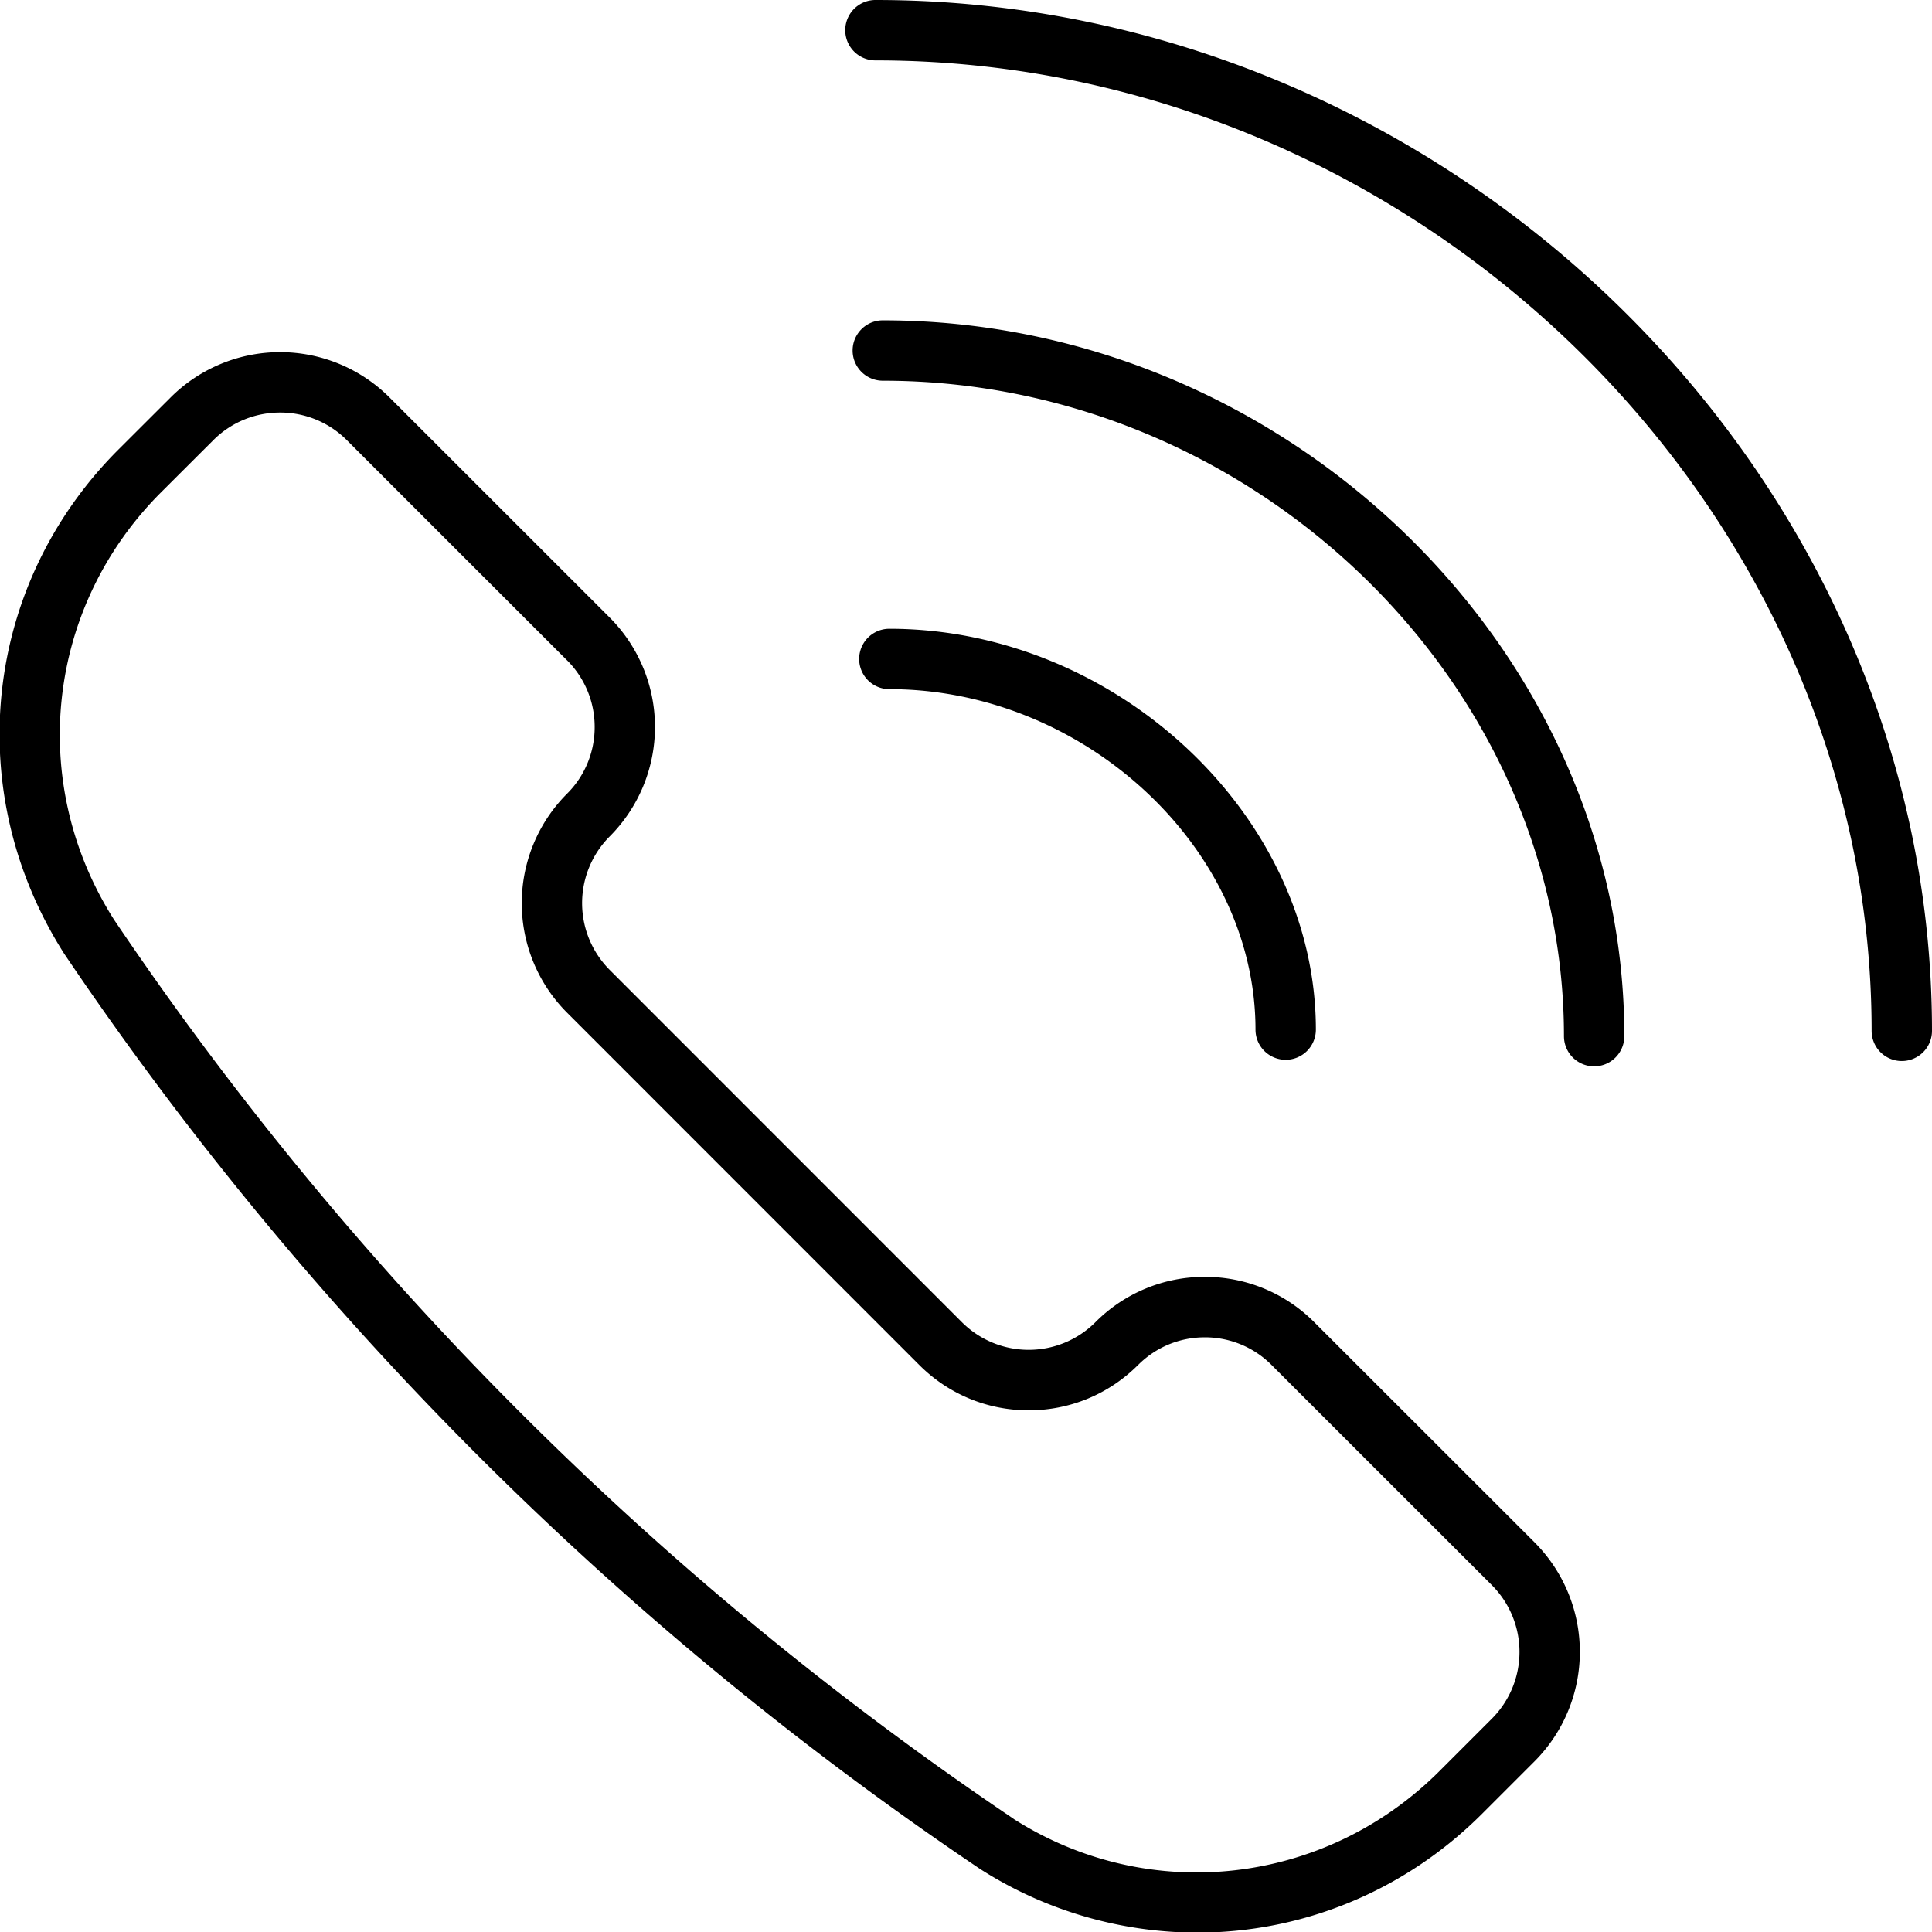
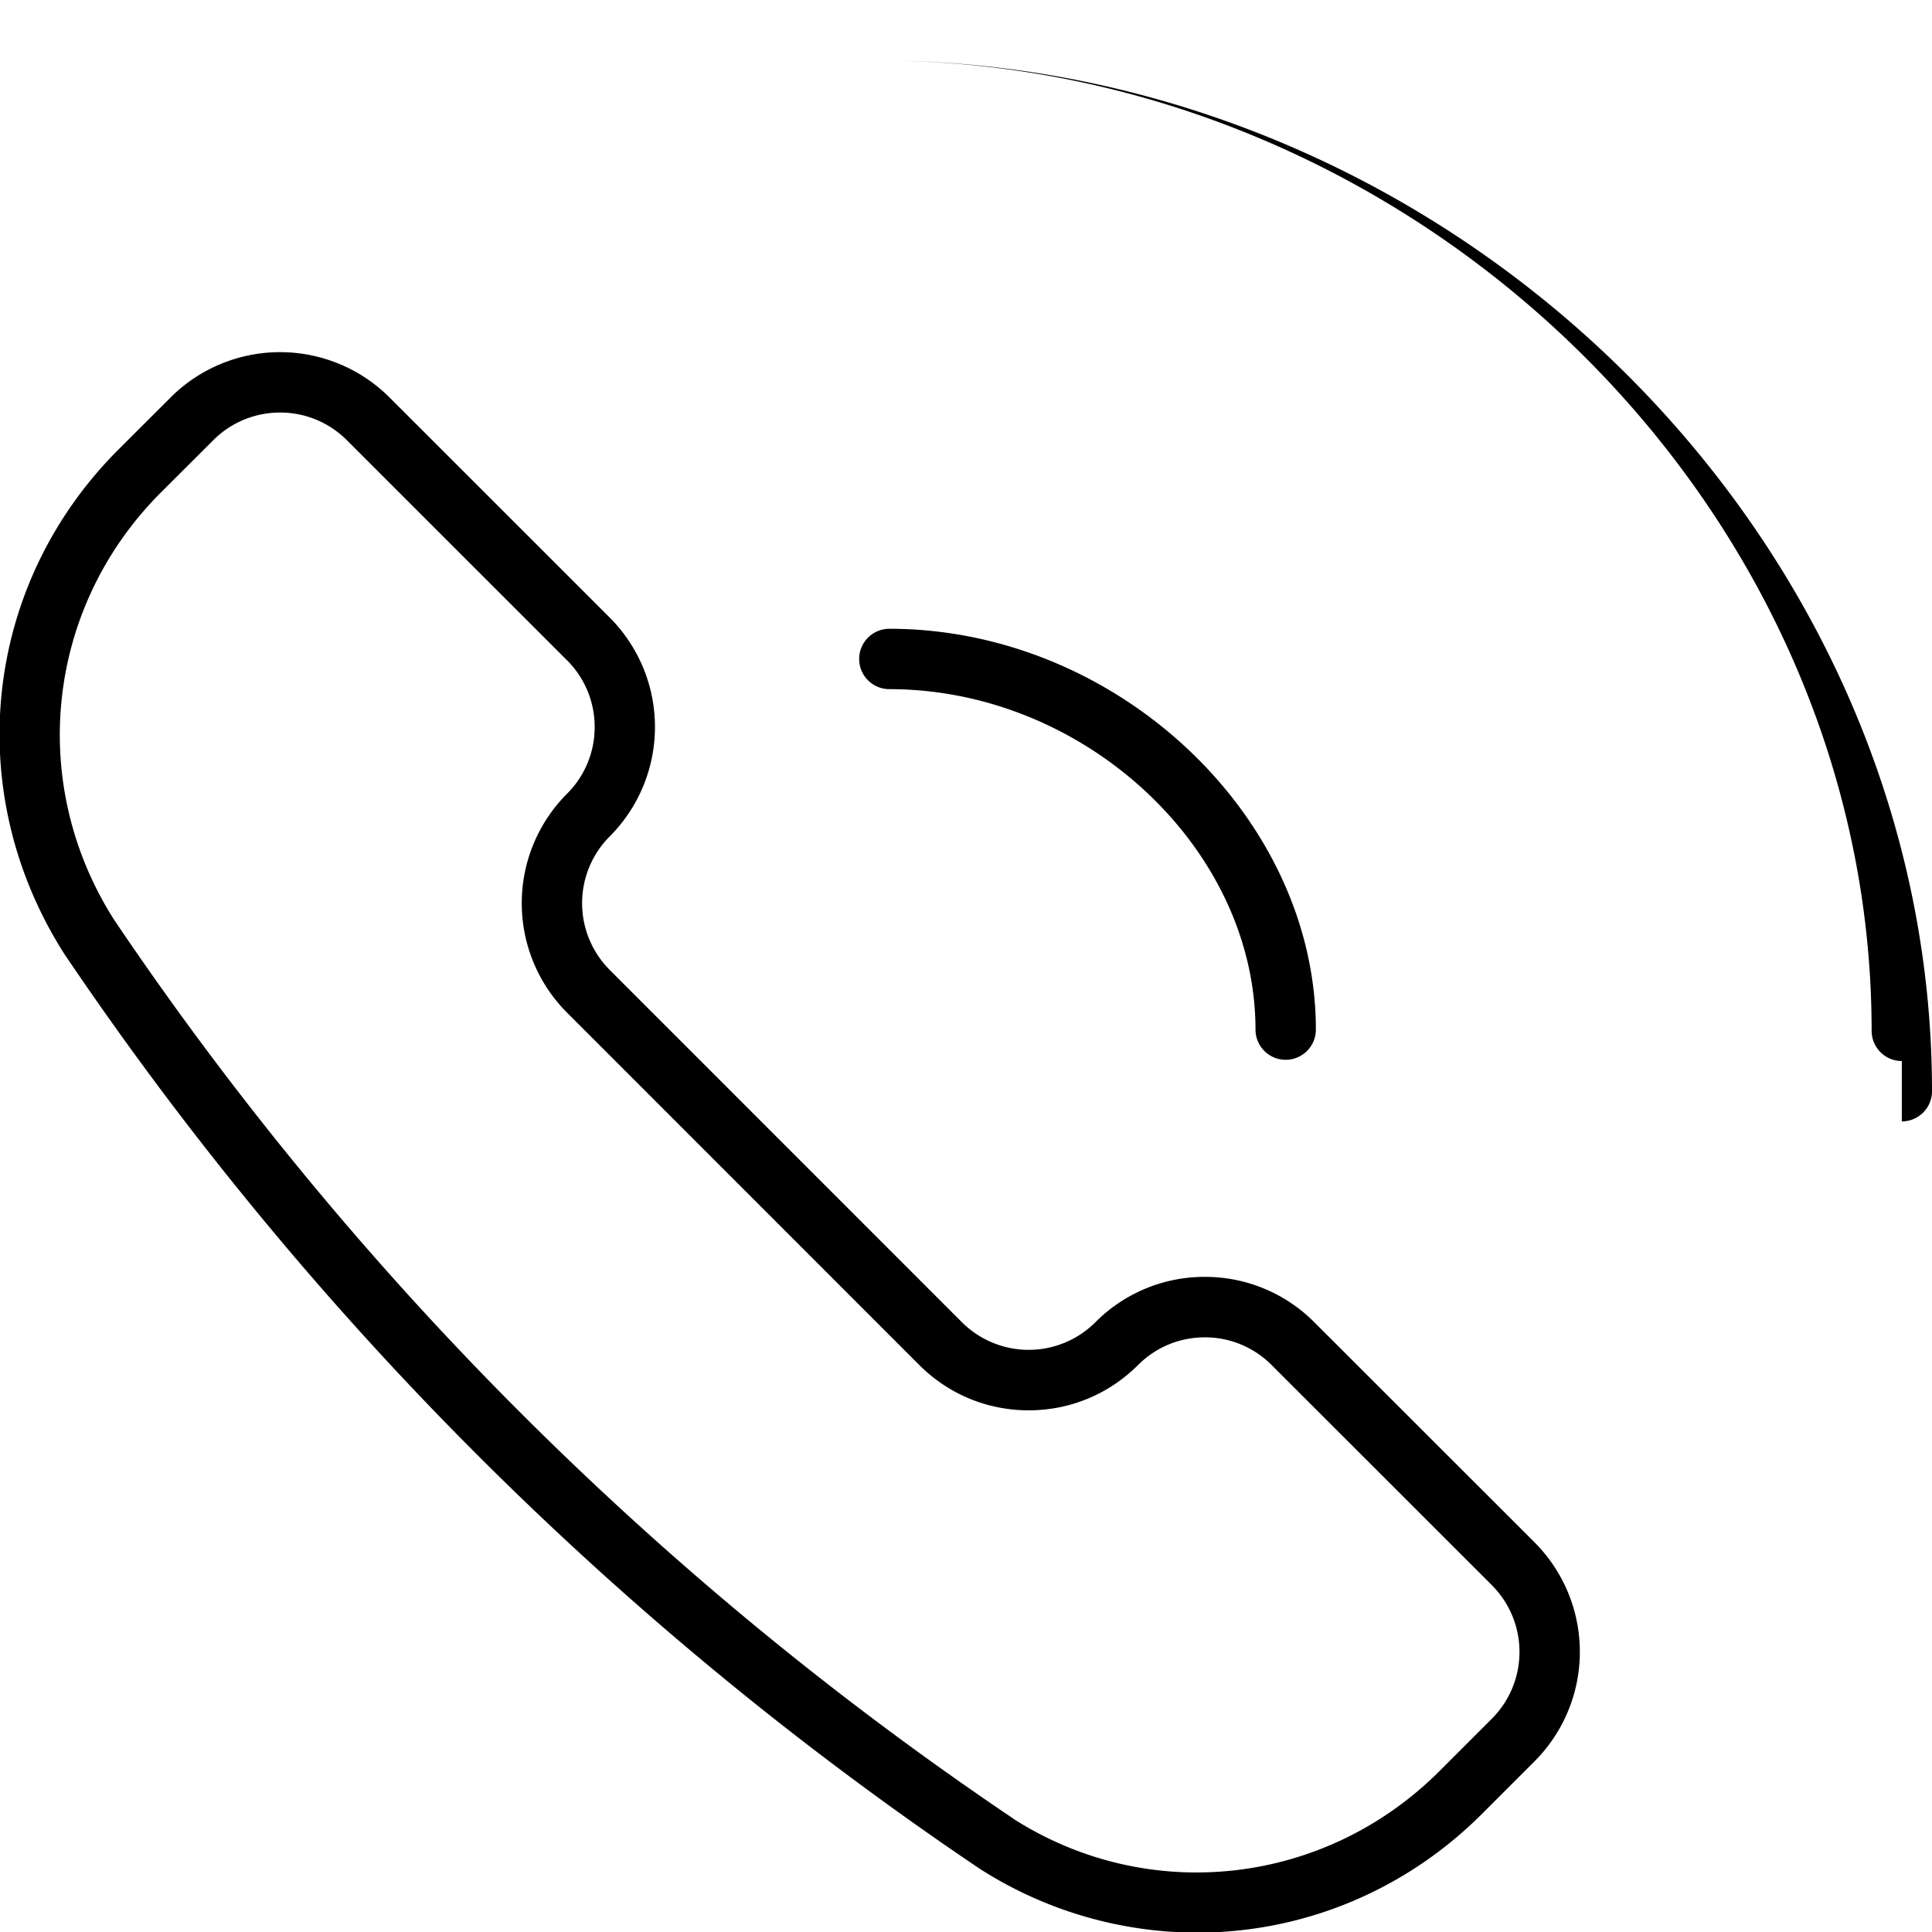
<svg xmlns="http://www.w3.org/2000/svg" width="64" height="64" viewBox="0 0 64 64" aria-hidden="true" focusable="false">
  <path d="M39.66 64.021a13.38 13.38 0 01-7.204-2.115A112.152 112.152 0 012.127 31.594c-3.428-5.383-2.678-12.23 1.794-16.7l1.733-1.73a5.13 5.13 0 017.248.001l7.295 7.292a5.132 5.132 0 01-.001 7.252 3.13 3.13 0 00.001 4.42l11.669 11.672a3.128 3.128 0 004.42 0l.002-.002a5.09 5.09 0 013.623-1.501h.002a5.094 5.094 0 013.625 1.503l7.297 7.292.028.029a5.133 5.133 0 01-.028 7.223l-1.73 1.73c-2.599 2.604-6.003 3.946-9.445 3.946zM9.277 13.666c-.8 0-1.6.305-2.209.914l-1.734 1.73C1.531 20.111.893 25.935 3.781 30.471a110.186 110.186 0 0029.743 29.744l.041.028.027.021c4.475 2.844 10.296 2.205 14.098-1.6l1.73-1.73a3.13 3.13 0 00.001-4.422l-.025-.026-7.273-7.268a3.105 3.105 0 00-2.21-.917h-.002c-.834 0-1.619.325-2.209.915l-.001.001H37.7c-.968.968-2.255 1.502-3.624 1.502s-2.656-.534-3.624-1.502l-11.67-11.673a5.133 5.133 0 010-7.249 3.105 3.105 0 00.917-2.21 3.11 3.11 0 00-.909-2.206l-.014-.013-7.289-7.287a3.114 3.114 0 00-2.21-.913z" />
  <path d="M42.59 35.107a1 1 0 01-1-1c0-6.008-5.668-11.278-12.129-11.278a1 1 0 010-2c7.526 0 14.129 6.205 14.129 13.278a1 1 0 01-1 1z" />
-   <path d="M52.808 35.324a1 1 0 01-1-1c0-11.769-10.333-21.712-22.564-21.712a1 1 0 010-2c13.315 0 24.564 10.859 24.564 23.712a1 1 0 01-1 1z" />
-   <path d="M63 35.148a1 1 0 01-1-1C62 16.722 46.888 2 29 2a1 1 0 010-2c18.972 0 35 15.638 35 34.148a1 1 0 01-1 1z" />
+   <path d="M63 35.148a1 1 0 01-1-1C62 16.722 46.888 2 29 2c18.972 0 35 15.638 35 34.148a1 1 0 01-1 1z" />
</svg>